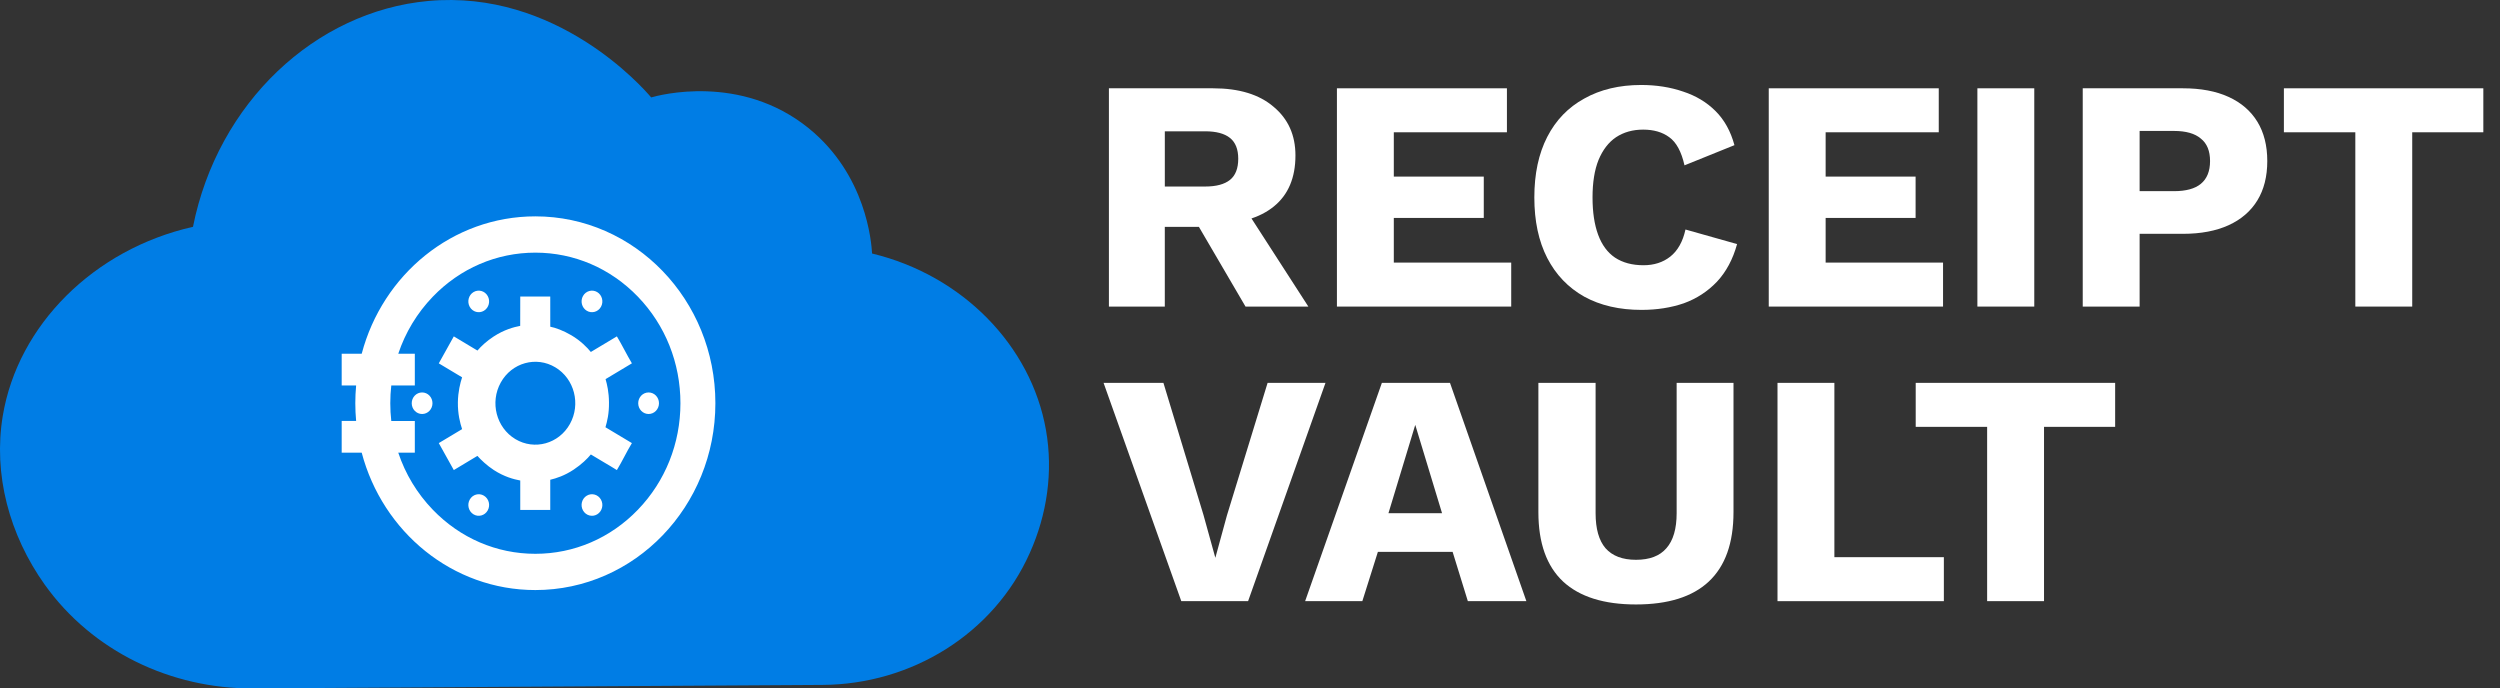
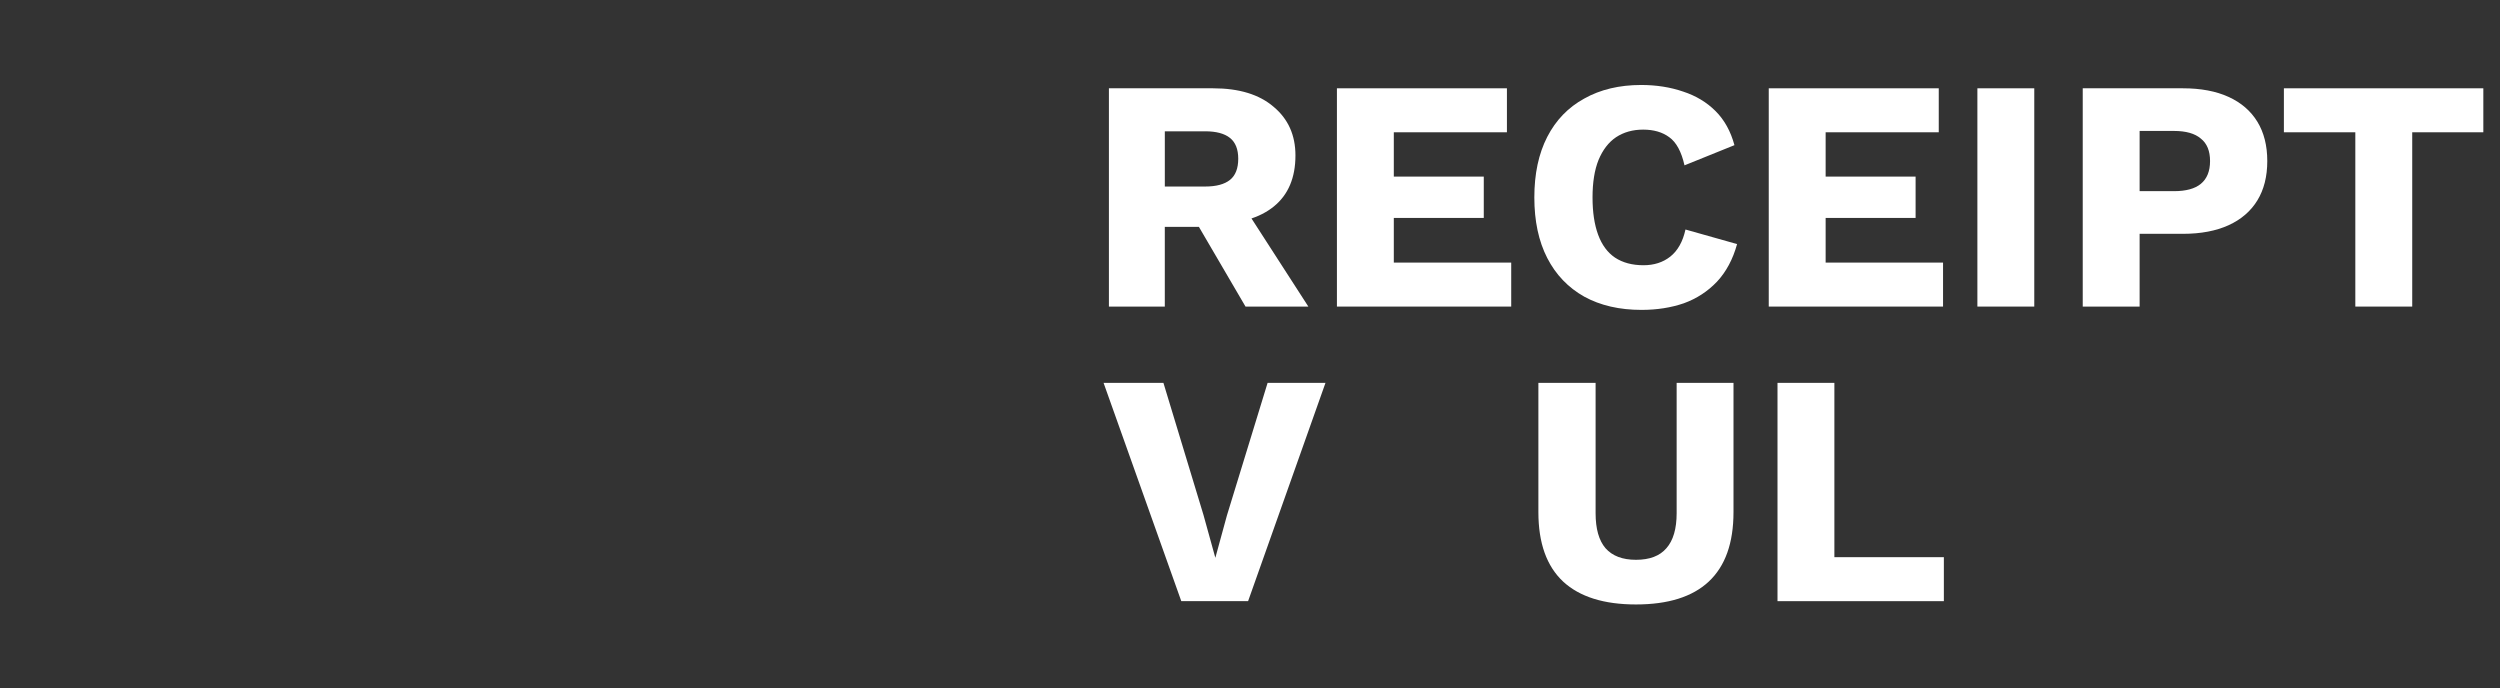
<svg xmlns="http://www.w3.org/2000/svg" xmlns:ns1="http://sodipodi.sourceforge.net/DTD/sodipodi-0.dtd" xmlns:ns2="http://www.inkscape.org/namespaces/inkscape" width="138" height="38" viewBox="0 0 138 38" fill="none" version="1.1" id="svg14" ns1:docname="logo-with-text.svg" ns2:version="1.4 (e7c3feb1, 2024-10-09)">
  <rect x="0" y="0" width="138" height="38" fill="#333333" stroke="none" />
  <defs id="defs14" />
  <ns1:namedview id="namedview14" pagecolor="#ffffff" bordercolor="#000000" borderopacity="0.25" ns2:showpageshadow="2" ns2:pageopacity="0.0" ns2:pagecheckerboard="0" ns2:deskcolor="#d1d1d1" ns2:zoom="7.6521739" ns2:cx="68.934659" ns2:cy="18.948864" ns2:window-width="2912" ns2:window-height="1241" ns2:window-x="0" ns2:window-y="25" ns2:window-maximized="0" ns2:current-layer="svg14" />
  <path d="M 137.08,4.874 V 7.302 h -3.925 v 9.621 h -3.141 V 7.302 h -3.943 V 4.874 Z" fill="#ffffff" id="path1" />
  <path d="m 120.498,4.874 c 0.986,0 1.826,0.158 2.52,0.475 0.693,0.316 1.223,0.773 1.588,1.369 0.365,0.596 0.548,1.321 0.548,2.173 0,0.852 -0.183,1.576 -0.548,2.172 -0.365,0.596 -0.895,1.053 -1.588,1.369 -0.694,0.316 -1.534,0.475 -2.52,0.475 h -2.391 v 4.016 h -3.14 V 4.874 Z m -0.493,5.678 c 0.658,0 1.151,-0.134 1.479,-0.402 0.341,-0.28 0.511,-0.7 0.511,-1.26 0,-0.56 -0.17,-0.974 -0.511,-1.242 -0.328,-0.28 -0.821,-0.42 -1.479,-0.42 h -1.898 v 3.323 z" fill="#ffffff" id="path2" />
  <path d="M 112.292,4.874 V 16.923 h -3.14 V 4.874 Z" fill="#ffffff" id="path3" />
  <path d="M 97.635,16.923 V 4.874 h 9.384 V 7.302 h -6.244 v 2.446 h 4.966 V 12.03 h -4.966 v 2.465 h 6.481 v 2.428 z" fill="#ffffff" id="path4" />
  <path d="m 95.887,13.473 c -0.231,0.84 -0.603,1.534 -1.114,2.081 -0.511,0.535 -1.12,0.931 -1.826,1.187 -0.706,0.243 -1.485,0.365 -2.337,0.365 -1.217,0 -2.27,-0.243 -3.158,-0.73 -0.888,-0.499 -1.57,-1.211 -2.045,-2.136 -0.475,-0.925 -0.712,-2.039 -0.712,-3.341 0,-1.302 0.237,-2.416 0.712,-3.341 0.475,-0.925 1.156,-1.631 2.045,-2.118 0.888,-0.499 1.935,-0.749 3.14,-0.749 0.84,0 1.613,0.122 2.319,0.365 0.706,0.231 1.302,0.59 1.789,1.077 0.487,0.487 0.834,1.114 1.041,1.88 l -2.757,1.114 c -0.17,-0.755 -0.45,-1.272 -0.84,-1.552 -0.377,-0.28 -0.858,-0.42 -1.442,-0.42 -0.572,0 -1.071,0.14 -1.497,0.42 -0.414,0.28 -0.736,0.7 -0.968,1.26 -0.219,0.548 -0.329,1.235 -0.329,2.063 0,0.816 0.103,1.503 0.31,2.063 0.207,0.56 0.517,0.98 0.931,1.26 0.426,0.28 0.949,0.42 1.57,0.42 0.584,0 1.077,-0.158 1.479,-0.475 0.414,-0.329 0.694,-0.828 0.84,-1.497 z" fill="#ffffff" id="path5" />
  <path d="M 73.798,16.923 V 4.874 h 9.384 V 7.302 h -6.244 v 2.446 h 4.966 V 12.03 h -4.966 v 2.465 h 6.481 v 2.428 z" fill="#ffffff" id="path6" />
  <path d="m 66.963,4.874 c 1.436,0 2.55,0.341 3.341,1.022 0.803,0.669 1.205,1.564 1.205,2.684 0,1.229 -0.396,2.167 -1.187,2.812 -0.791,0.645 -1.905,0.968 -3.341,0.968 l -0.292,0.164 h -2.392 v 4.4 h -3.085 V 4.874 Z m -0.438,5.422 c 0.609,0 1.065,-0.122 1.369,-0.365 0.304,-0.243 0.457,-0.633 0.457,-1.168 0,-0.523 -0.152,-0.907 -0.457,-1.15 -0.304,-0.243 -0.761,-0.365 -1.369,-0.365 h -2.227 v 3.049 z m 1.844,0.657 3.852,5.97 h -3.469 l -3.085,-5.276 z" fill="#ffffff" id="path7" />
-   <path d="m 116.756,21.134 v 2.428 h -3.926 v 9.621 h -3.14 v -9.621 h -3.943 v -2.428 z" fill="#ffffff" id="path8" />
  <path d="m 101.258,30.756 h 6.043 v 2.428 H 98.118 V 21.134 h 3.14 z" fill="#ffffff" id="path9" />
  <path d="m 95.689,21.134 v 7.138 c 0,1.704 -0.456,2.982 -1.369,3.834 -0.901,0.84 -2.239,1.26 -4.016,1.26 -1.765,0 -3.104,-0.42 -4.016,-1.26 -0.913,-0.852 -1.369,-2.13 -1.369,-3.834 v -7.138 h 3.158 v 7.193 c 0,0.864 0.183,1.509 0.548,1.935 0.377,0.426 0.937,0.639 1.68,0.639 0.755,0 1.315,-0.213 1.68,-0.639 0.377,-0.426 0.566,-1.071 0.566,-1.935 v -7.193 z" fill="#ffffff" id="path10" />
-   <path d="m 84.256,33.184 h -3.231 l -0.84,-2.72 h -4.126 l -0.858,2.72 h -3.158 l 4.236,-12.049 h 3.761 z m -7.613,-4.856 h 2.958 l -1.479,-4.875 z" fill="#ffffff" id="path11" />
  <path d="m 73.167,21.134 -4.272,12.049 h -3.688 l -4.29,-12.049 h 3.304 l 2.209,7.284 0.657,2.373 0.639,-2.337 2.246,-7.321 z" fill="#ffffff" id="path12" />
-   <path d="M10.653 12.52C5.172 13.761 0.988 17.95 0.155 22.945C-0.385 26.172 0.508 29.52 2.472 32.276C5.106 35.963 9.457 38.03 13.974 38L45.413 37.807C50.299 37.777 54.851 35.001 56.845 30.523C57.799 28.395 58.142 26.04 57.738 23.74C56.916 19.065 53.12 15.195 48.139 13.994C48.103 13.386 47.826 9.663 44.641 7.08C40.881 4.035 36.369 5.256 35.945 5.378C35.47 4.815 30.706 -0.595 23.64 0.054C17.406 0.626 12.016 5.672 10.653 12.52Z" fill="#007DE5" id="path13" />
-   <path d="M23.3 21.663C22.984 21.663 22.727 21.929 22.727 22.258C22.727 22.587 22.984 22.853 23.3 22.853C23.617 22.853 23.873 22.587 23.873 22.258C23.873 21.929 23.617 21.663 23.3 21.663ZM32.39 17.154C32.664 17.318 33.015 17.221 33.174 16.936C33.332 16.651 33.238 16.287 32.964 16.123C32.69 15.959 32.339 16.056 32.18 16.341C32.022 16.625 32.116 16.99 32.39 17.154ZM26.712 27.361C26.438 27.197 26.088 27.294 25.929 27.579C25.771 27.863 25.865 28.227 26.139 28.392C26.413 28.556 26.764 28.459 26.922 28.174C27.081 27.889 26.987 27.525 26.712 27.361ZM26.712 17.154C26.987 16.99 27.081 16.625 26.922 16.341C26.764 16.056 26.413 15.959 26.139 16.123C25.865 16.287 25.771 16.651 25.929 16.936C26.088 17.221 26.438 17.318 26.712 17.154ZM29.551 11.943C24.974 11.943 21.12 15.156 19.966 19.527H18.861V21.277H19.658C19.629 21.6 19.613 21.927 19.613 22.257C19.613 22.588 19.629 22.915 19.658 23.237H18.861V24.988H19.966C21.12 29.359 24.974 32.571 29.551 32.571C35.04 32.571 39.489 27.954 39.489 22.257C39.489 16.559 35.04 11.943 29.551 11.943ZM35.214 28.135C33.701 29.705 31.691 30.57 29.551 30.57C27.412 30.57 25.401 29.705 23.889 28.135C23.019 27.233 22.375 26.159 21.984 24.988H22.898V23.238H21.599C21.562 22.915 21.544 22.588 21.544 22.258C21.544 21.928 21.562 21.6 21.599 21.277H22.898V19.527H21.984C22.375 18.356 23.02 17.283 23.889 16.38C25.401 14.81 27.412 13.946 29.551 13.946C31.691 13.946 33.701 14.81 35.214 16.38C36.727 17.95 37.56 20.038 37.56 22.258C37.56 24.478 36.727 26.565 35.214 28.135ZM35.803 21.663C35.486 21.663 35.229 21.929 35.229 22.258C35.229 22.587 35.486 22.853 35.803 22.853C36.119 22.853 36.376 22.587 36.376 22.258C36.376 21.929 36.119 21.663 35.803 21.663ZM32.39 27.361C32.116 27.525 32.022 27.889 32.18 28.174C32.339 28.459 32.69 28.556 32.964 28.392C33.238 28.227 33.332 27.863 33.174 27.579C33.015 27.294 32.664 27.197 32.39 27.361ZM34.053 18.567C33.584 18.852 33.119 19.121 32.614 19.429C32.415 19.184 32.042 18.802 31.54 18.508C31.083 18.241 30.665 18.091 30.375 18.034C30.375 17.476 30.374 16.925 30.374 16.367C29.815 16.365 29.277 16.369 28.718 16.367C28.718 16.914 28.715 17.441 28.715 17.988C28.361 18.056 27.829 18.196 27.24 18.582C26.874 18.822 26.569 19.1 26.355 19.351C25.917 19.084 25.488 18.835 25.05 18.568C24.771 19.063 24.501 19.561 24.221 20.057C24.674 20.331 25.046 20.546 25.508 20.828C25.404 21.144 25.284 21.624 25.275 22.202C25.266 22.847 25.397 23.356 25.508 23.688C25.074 23.958 24.656 24.189 24.221 24.459C24.502 24.966 24.769 25.442 25.05 25.948C25.498 25.674 25.904 25.439 26.353 25.165C26.547 25.383 26.879 25.7 27.26 25.947C27.84 26.322 28.357 26.456 28.718 26.524C28.719 27.071 28.716 27.602 28.718 28.149H30.374C30.376 27.589 30.373 27.044 30.374 26.483C30.711 26.402 31.166 26.256 31.666 25.924C32.108 25.63 32.423 25.319 32.615 25.086C33.073 25.373 33.595 25.66 34.052 25.948C34.351 25.454 34.582 24.952 34.881 24.459C34.394 24.162 33.908 23.881 33.421 23.584C33.518 23.251 33.623 22.834 33.616 22.217C33.611 21.641 33.516 21.237 33.427 20.928C33.914 20.63 34.394 20.355 34.881 20.056C34.584 19.555 34.35 19.068 34.052 18.567H34.053ZM31.46 23.402C30.852 24.496 29.503 24.871 28.449 24.239C27.395 23.607 27.034 22.208 27.643 21.114C28.251 20.02 29.6 19.645 30.654 20.277C31.708 20.908 32.069 22.308 31.46 23.402Z" fill="white" id="path14" />
</svg>